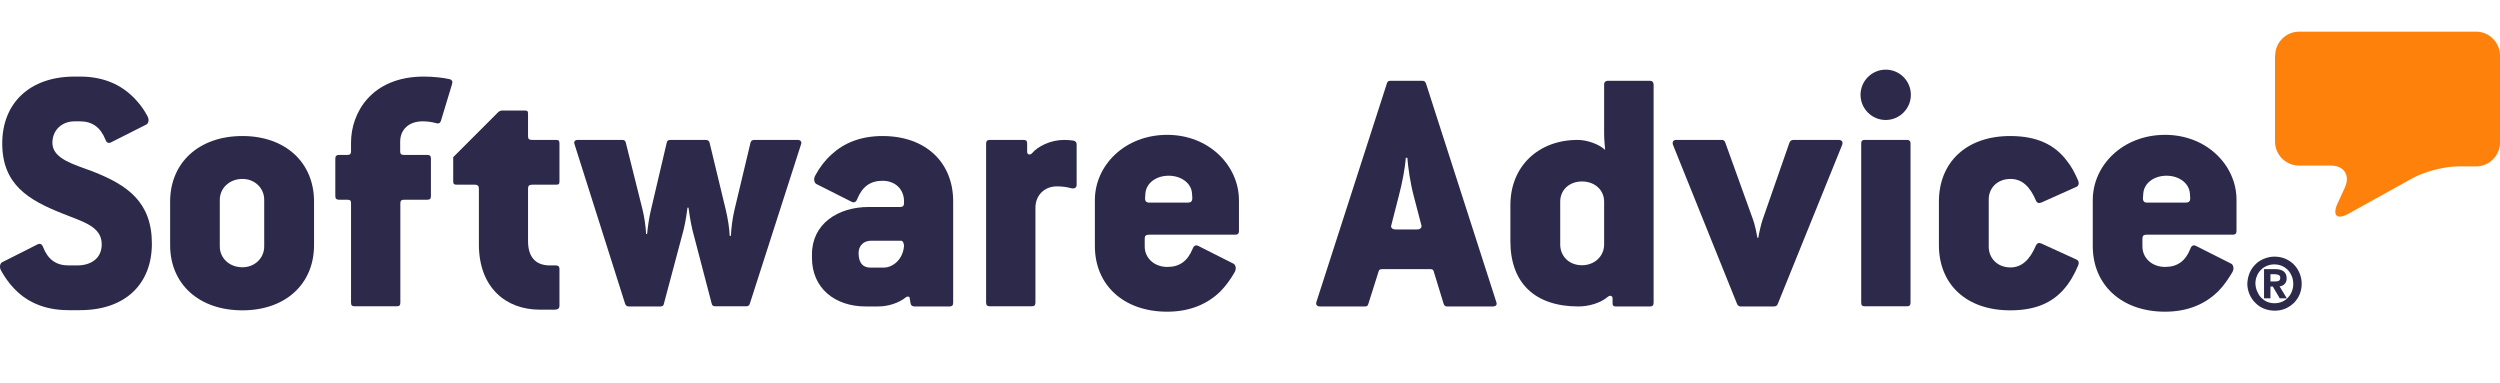
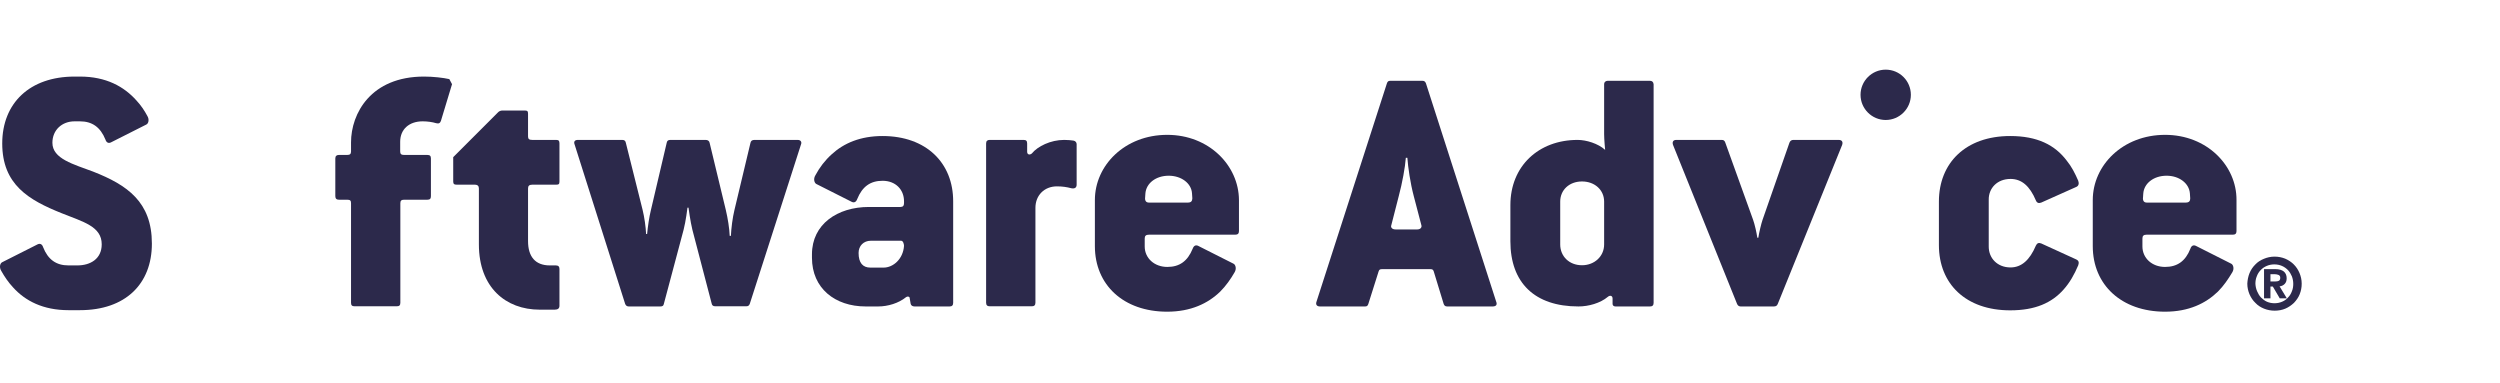
<svg xmlns="http://www.w3.org/2000/svg" width="100%" height="100%" viewBox="0 0 1500 230" version="1.1" xml:space="preserve" style="fill-rule:evenodd;clip-rule:evenodd;stroke-linejoin:round;stroke-miterlimit:2;">
  <g id="Normal-Registered">
-     <path id="Fill-1" d="M1365.11,33.378c-0,-7.905 6.486,-14.391 14.39,-14.391l106.106,0c7.905,0 14.391,6.486 14.391,14.391l-0,52.09c-0,7.904 -6.486,14.39 -14.391,14.39l-11.046,0c-7.905,0 -19.965,3.142 -26.957,6.993l-38.51,21.383c-6.892,3.851 -9.831,1.115 -6.588,-6.08l4.459,-9.729c3.243,-7.195 -0.506,-13.073 -8.411,-13.073l-19.154,0c-7.905,0 -14.391,-6.486 -14.391,-14.391l-0,-51.583" style="fill:#fd810b;" />
    <path id="Fill-21" d="M1365.21,168.873c0.811,0 1.52,-0.102 2.128,-0.406c0.507,-0.304 0.811,-0.81 0.811,-1.824c0,-0.506 -0.101,-0.912 -0.304,-1.115c-0.203,-0.304 -0.507,-0.506 -0.811,-0.608c-0.304,-0.101 -0.709,-0.202 -1.114,-0.304c-0.406,0 -0.811,-0.101 -1.115,-0.101l-2.534,0l0,4.358l2.939,0Zm0,-7.398c2.23,0 3.952,0.506 5.067,1.419c1.115,0.912 1.723,2.33 1.723,4.053c0,1.52 -0.405,2.635 -1.216,3.446c-0.811,0.811 -1.824,1.317 -3.04,1.419l4.357,7.195l-4.256,0l-4.155,-7.094l-1.419,0l0,7.094l-3.851,0l0,-17.532l6.79,0Zm-10.945,13.276c0.608,1.418 1.318,2.635 2.331,3.749c1.013,1.014 2.23,1.926 3.547,2.534c1.419,0.608 2.939,0.912 4.56,0.912c1.622,0 3.142,-0.304 4.561,-0.912c1.419,-0.608 2.635,-1.419 3.547,-2.534c1.013,-1.013 1.824,-2.331 2.331,-3.749c0.608,-1.419 0.81,-2.939 0.81,-4.459c0,-1.622 -0.304,-3.041 -0.81,-4.459c-0.608,-1.419 -1.318,-2.635 -2.331,-3.75c-1.014,-1.014 -2.23,-1.926 -3.649,-2.534c-1.418,-0.608 -2.938,-0.912 -4.56,-0.912c-1.621,0 -3.142,0.304 -4.56,0.912c-1.419,0.608 -2.635,1.419 -3.649,2.534c-1.013,1.013 -1.824,2.331 -2.331,3.75c-0.608,1.418 -0.81,2.938 -0.81,4.459c0.101,1.621 0.405,3.04 1.013,4.459Zm-4.56,-10.844c0.81,-2.027 2.027,-3.75 3.445,-5.168c1.419,-1.521 3.142,-2.635 5.169,-3.446c1.925,-0.811 4.054,-1.318 6.384,-1.318c2.23,0 4.358,0.406 6.385,1.217c1.925,0.81 3.75,2.026 5.168,3.445c1.521,1.52 2.635,3.243 3.446,5.169c0.811,1.925 1.318,4.053 1.318,6.384c0,2.331 -0.406,4.358 -1.217,6.385c-0.81,2.027 -2.026,3.648 -3.445,5.168c-1.52,1.419 -3.243,2.635 -5.169,3.446c-1.925,0.811 -4.053,1.216 -6.384,1.216c-2.23,0 -4.358,-0.405 -6.385,-1.216c-2.027,-0.811 -3.75,-1.926 -5.168,-3.446c-1.52,-1.418 -2.635,-3.141 -3.547,-5.168c-0.811,-1.926 -1.318,-4.054 -1.318,-6.385c0.102,-2.128 0.507,-4.256 1.318,-6.283Z" style="fill:#2c294b;" />
    <path id="Fill-19" d="M1311.5,121.546l-23.41,-0c-1.723,-0 -2.331,-1.115 -2.331,-2.331l0.203,-3.04c0.405,-6.182 6.283,-10.743 13.985,-10.743c7.5,0 13.479,4.459 13.986,10.54l0.202,3.04c0,1.419 -0.506,2.534 -2.635,2.534Zm-12.465,-40.639c-25.335,-0 -43.374,18.242 -43.374,39.119l0,27.666c0,23.208 17.228,39.321 43.374,39.321c14.188,-0 24.424,-4.966 31.721,-12.06c3.445,-3.445 6.181,-7.499 8.614,-11.553c1.317,-2.128 0.608,-4.56 -0.608,-5.168l-21.282,-10.743c-1.318,-0.608 -2.635,-0.202 -3.243,1.723c-2.939,7.5 -7.905,10.945 -15.202,10.945c-7.904,-0 -13.58,-5.371 -13.58,-12.262l0,-4.763c0,-1.52 0.608,-2.331 2.534,-2.331l51.786,-0c1.318,-0 2.128,-0.608 2.128,-2.128l0,-18.647c0.102,-20.674 -17.735,-39.119 -42.868,-39.119Z" style="fill:#2c294b;" />
    <path id="Fill-18" d="M1206.31,107.358c6.688,0 11.553,4.256 15.201,12.87c0.608,1.52 1.723,1.926 3.243,1.318l21.079,-9.425c1.318,-0.608 1.723,-1.926 1.115,-3.648c-1.925,-4.46 -4.054,-8.615 -6.891,-12.06c-7.094,-9.425 -17.634,-14.796 -33.95,-14.796c-26.653,0 -42.767,16.113 -42.767,39.321l0,26.146c0,23.208 16.114,39.118 42.767,39.118c14.999,0 24.93,-4.459 32.024,-12.465c3.649,-4.053 6.486,-9.019 8.817,-14.593c0.608,-1.723 0.203,-2.838 -1.115,-3.446l-21.079,-9.627c-1.52,-0.608 -2.534,-0.203 -3.243,1.317c-3.648,8.614 -8.614,13.073 -15.201,13.073c-7.905,0 -13.074,-5.573 -13.074,-12.465l0,-28.173c-0.101,-6.891 5.068,-12.465 13.074,-12.465" style="fill:#2c294b;" />
-     <path id="Fill-17" d="M1144.39,83.948l-25.538,-0c-1.52,-0 -2.128,0.608 -2.128,2.128l0,95.566c0,1.52 0.608,2.128 2.128,2.128l25.538,0c1.216,0 1.926,-0.608 1.926,-2.128l0,-95.566c0,-1.52 -0.912,-2.128 -1.926,-2.128" style="fill:#2c294b;" />
    <path id="Fill-20" d="M1131.42,41.789c-8.31,0 -15.1,6.79 -15.1,15.1c0,8.31 6.79,15.1 15.1,15.1c8.31,-0 15.1,-6.79 15.1,-15.1c0,-8.31 -6.688,-15.1 -15.1,-15.1" style="fill:#2c294b;" />
    <path id="Fill-16" d="M1103.24,83.948l-27.261,-0c-1.115,-0 -1.926,0.608 -2.331,1.722l-16.114,46.213c-0.81,2.331 -2.128,7.904 -2.533,10.742l-0.608,-0c-0.406,-2.838 -1.52,-7.905 -2.534,-10.742l-16.721,-46.415c-0.406,-1.115 -1.014,-1.52 -2.129,-1.52l-27.261,-0c-1.925,-0 -2.533,1.317 -1.925,3.04l38.409,95.363c0.405,1.014 1.216,1.521 2.128,1.521l19.964,-0c1.115,-0 1.926,-0.406 2.331,-1.521l38.612,-95.363c0.608,-1.723 0,-3.04 -2.027,-3.04" style="fill:#2c294b;" />
    <path id="Fill-15" d="M962.478,146.679c-0,7.094 -5.777,12.465 -13.276,12.465c-7.702,0 -13.073,-5.371 -13.073,-12.465l-0,-25.741c-0,-6.892 5.371,-12.06 13.073,-12.06c7.702,-0 13.276,5.168 13.276,12.06l-0,25.741Zm27.464,-98.201l-25.336,0c-1.013,0 -2.128,0.608 -2.128,2.128l-0,29.896c-0,3.243 0.608,9.425 0.608,9.425c-4.256,-3.851 -11.35,-5.979 -16.519,-5.979c-23.41,0 -40.334,15.708 -40.334,39.118l0,21.687c0,24.931 14.593,39.119 40.841,39.119c5.979,0 13.073,-1.926 17.633,-5.777c1.318,-1.115 2.838,-0.709 2.838,1.013l0,3.243c0,0.811 0.608,1.521 1.723,1.521l20.775,0c1.318,0 2.128,-0.609 2.128,-2.129l0,-131.137c-0.101,-1.419 -0.912,-2.128 -2.229,-2.128Z" style="fill:#2c294b;" />
    <path id="Fill-14" d="M850.393,137.659l-13.073,0c-2.129,0 -3.041,-1.317 -2.534,-2.533l4.459,-17.431c2.128,-7.905 3.851,-17.431 4.256,-23.005l0.913,-0c0.405,5.574 1.722,14.999 3.851,23.005l4.56,17.431c0.405,1.216 -0.507,2.533 -2.432,2.533Zm5.168,-87.661c-0.405,-1.115 -1.114,-1.52 -2.128,-1.52l-19.154,0c-1.317,0 -1.723,0.405 -2.128,1.52l-42.26,131.036c-0.608,1.723 0.203,2.838 2.128,2.838l27.059,0c1.115,0 1.52,-0.406 1.925,-1.521l6.182,-19.559c0.406,-1.115 0.811,-1.317 2.331,-1.317l28.376,0c1.52,0 1.926,0.202 2.331,1.317l5.979,19.559c0.406,1.014 0.912,1.521 2.128,1.521l27.262,0c2.128,0 2.837,-1.115 2.128,-2.838l-42.159,-131.036Z" style="fill:#2c294b;" />
    <path id="Fill-13" d="M712.769,121.546l-23.41,-0c-1.723,-0 -2.331,-1.115 -2.331,-2.331l0.203,-3.04c0.405,-6.182 6.283,-10.743 13.985,-10.743c7.5,0 13.58,4.459 13.986,10.54l0.202,3.04c-0.101,1.419 -0.506,2.534 -2.635,2.534Zm-12.465,-40.639c-25.336,-0 -43.375,18.242 -43.375,39.119l0,27.666c0,23.208 17.127,39.321 43.375,39.321c14.188,-0 24.525,-4.966 31.822,-12.06c3.445,-3.445 6.283,-7.499 8.614,-11.553c1.317,-2.128 0.608,-4.56 -0.608,-5.168l-21.282,-10.743c-1.318,-0.608 -2.534,-0.202 -3.243,1.723c-3.04,7.5 -7.905,10.945 -15.202,10.945c-7.904,-0 -13.579,-5.371 -13.579,-12.262l0,-4.763c0,-1.52 0.608,-2.331 2.634,-2.331l51.787,-0c1.317,-0 2.128,-0.608 2.128,-2.128l0,-18.647c-0.102,-20.674 -17.938,-39.119 -43.071,-39.119Z" style="fill:#2c294b;" />
    <path id="Fill-12" d="M644.059,84.353c-1.52,-0.203 -3.243,-0.405 -5.574,-0.405c-8.107,-0 -15.911,3.851 -19.356,8.107c-1.115,1.013 -2.838,0.912 -2.838,-1.013l0,-4.966c0,-1.52 -0.608,-2.128 -2.128,-2.128l-20.37,-0c-1.318,-0 -2.128,0.608 -2.128,2.128l0,95.566c0,1.52 0.81,2.128 2.128,2.128l25.336,0c1.317,0 2.128,-0.608 2.128,-2.128l0,-56.955c0,-7.499 5.371,-12.87 12.87,-12.87c3.243,0 5.98,0.405 8.614,1.115c1.926,0.405 3.243,-0.203 3.243,-2.129l0,-24.322c0,-1.013 -0.709,-1.925 -1.925,-2.128" style="fill:#2c294b;" />
    <path id="Fill-11" d="M530.15,160.563l-7.905,-0c-4.561,-0 -7.094,-2.838 -7.094,-8.817c0,-4.257 3.04,-7.297 7.297,-7.297l18.241,-0c1.318,-0 1.723,2.331 1.723,3.04c-0.507,7.905 -6.486,13.074 -12.262,13.074Zm-0.608,-78.946c-13.276,-0 -23.208,4.256 -30.505,10.945c-4.053,3.648 -7.296,7.904 -9.83,12.668c-1.317,2.128 -0.608,4.56 0.608,5.168l21.282,10.742c1.318,0.608 2.534,0.203 3.243,-1.722c3.04,-7.5 7.905,-10.945 15.202,-10.945c7.904,-0 12.87,5.371 12.87,12.262l0,1.115c0,1.52 -0.608,2.331 -2.128,2.331l-18.951,-0c-18.85,-0 -34.153,10.337 -34.153,28.376l0,2.128c0,18.242 13.783,29.187 32.227,29.187l7.5,-0c5.776,-0 12.262,-1.926 16.721,-5.574c0.811,-0.608 1.926,-0.406 2.128,0.202l0.608,3.649c0.203,1.114 1.115,1.723 2.331,1.723l21.08,-0c1.317,-0 2.128,-0.609 2.128,-2.129l0,-60.805c0.101,-23.208 -16.215,-39.321 -42.361,-39.321Z" style="fill:#2c294b;" />
    <path id="Fill-10" d="M478.566,83.948l-25.944,-0c-1.317,-0 -2.128,0.608 -2.33,1.722l-9.628,40.335c-1.115,4.56 -1.926,10.945 -2.128,15.505l-0.71,0c-0.202,-4.56 -1.114,-10.337 -2.331,-15.505l-9.728,-40.335c-0.203,-1.114 -1.115,-1.722 -2.331,-1.722l-21.282,0c-1.318,0 -1.926,0.608 -2.129,1.722l-9.424,40.132c-1.115,4.459 -1.926,10.337 -2.331,14.593l-0.608,0c-0.203,-4.256 -1.014,-10.134 -2.129,-14.593l-10.032,-40.132c-0.203,-1.114 -0.811,-1.722 -2.129,-1.722l-26.653,0c-1.925,0 -2.635,1.114 -1.925,2.837l30.301,95.566c0.406,1.014 1.115,1.521 2.128,1.521l18.951,0c1.318,0 1.926,-0.406 2.129,-1.521l11.857,-44.489c1.317,-4.966 2.331,-13.276 2.331,-13.276l0.608,-0c-0,-0 1.114,8.411 2.331,13.276l11.553,44.185c0.202,1.115 0.81,1.723 2.128,1.723l18.647,0c1.115,0 1.723,-0.405 2.128,-1.52l30.707,-95.566c0.608,-1.419 -0.101,-2.736 -2.027,-2.736" style="fill:#2c294b;" />
    <path id="Fill-9" d="M333.747,83.948l-14.39,-0c-1.926,-0 -2.534,-0.608 -2.534,-2.129l0,-13.58c0,-1.52 -0.405,-1.925 -1.925,-1.925l-13.58,-0c-0.811,-0 -1.926,0.405 -2.534,1.115l-26.856,26.856l0,14.593c0,1.52 0.608,1.925 2.128,1.925l10.743,0c1.925,0 2.533,0.912 2.533,2.331l0,33.545c0,25.741 16.114,39.118 36.484,39.118l9.019,0c1.926,0 2.838,-0.811 2.838,-2.331l0,-22.093c0,-1.317 -0.608,-2.128 -2.128,-2.128l-3.649,0c-8.817,0 -13.073,-5.371 -13.073,-14.593l0,-31.518c0,-1.52 0.608,-2.331 2.534,-2.331l14.39,0c1.52,0 1.926,-0.405 1.926,-1.925l0,-22.802c0,-1.52 -0.406,-2.128 -1.926,-2.128" style="fill:#2c294b;" />
-     <path id="Fill-8" d="M269.597,47.464c-3.648,-0.811 -9.627,-1.52 -15.201,-1.52c-31.822,0 -43.78,22.093 -43.78,39.524l0,5.371c0,1.52 -0.608,2.128 -2.331,2.128l-4.966,0c-1.317,0 -2.128,0.608 -2.128,2.128l0,22.6c0,1.52 0.811,2.128 2.128,2.128l4.966,-0c1.925,-0 2.331,0.608 2.331,2.128l0,59.691c0,1.52 0.608,2.128 2.128,2.128l25.336,0c1.52,0 2.128,-0.608 2.128,-2.128l0,-59.691c0,-1.52 0.608,-2.128 2.331,-2.128l13.884,-0c1.52,-0 2.128,-0.608 2.128,-2.128l0,-22.6c0,-1.52 -0.608,-2.128 -2.128,-2.128l-13.986,0c-1.722,0 -2.33,-0.608 -2.33,-2.128l0,-5.777c0,-7.499 5.371,-12.262 13.478,-12.262c2.838,0 5.777,0.405 8.108,1.115c1.52,0.405 2.33,0 2.837,-1.318l6.689,-22.093c0.507,-1.52 0.101,-2.634 -1.622,-3.04" style="fill:#2c294b;" />
-     <path id="Fill-7" d="M158.526,147.895c0,6.891 -5.574,12.465 -13.074,12.465c-7.904,0 -13.579,-5.574 -13.579,-12.465l0,-28.072c0,-6.689 5.573,-12.465 13.579,-12.465c7.5,0 13.074,5.574 13.074,12.465l0,28.072Zm-13.074,-66.278c-26.247,0 -43.374,16.113 -43.374,39.321l0,26.146c0,23.208 17.127,39.118 43.374,39.118c25.742,0 42.97,-15.708 42.97,-39.118l0,-26.146c0,-23.512 -17.228,-39.321 -42.97,-39.321Z" style="fill:#2c294b;" />
+     <path id="Fill-8" d="M269.597,47.464c-3.648,-0.811 -9.627,-1.52 -15.201,-1.52c-31.822,0 -43.78,22.093 -43.78,39.524l0,5.371c0,1.52 -0.608,2.128 -2.331,2.128l-4.966,0c-1.317,0 -2.128,0.608 -2.128,2.128l0,22.6c0,1.52 0.811,2.128 2.128,2.128l4.966,-0c1.925,-0 2.331,0.608 2.331,2.128l0,59.691c0,1.52 0.608,2.128 2.128,2.128l25.336,0c1.52,0 2.128,-0.608 2.128,-2.128l0,-59.691c0,-1.52 0.608,-2.128 2.331,-2.128l13.884,-0c1.52,-0 2.128,-0.608 2.128,-2.128l0,-22.6c0,-1.52 -0.608,-2.128 -2.128,-2.128l-13.986,0c-1.722,0 -2.33,-0.608 -2.33,-2.128l0,-5.777c0,-7.499 5.371,-12.262 13.478,-12.262c2.838,0 5.777,0.405 8.108,1.115c1.52,0.405 2.33,0 2.837,-1.318l6.689,-22.093" style="fill:#2c294b;" />
    <path id="Fill-4" d="M55.967,103c-11.857,-4.459 -24.525,-7.702 -24.525,-17.33c0,-7.702 5.776,-12.87 13.276,-12.87l3.243,0c7.296,0 12.262,3.446 15.302,10.945c0.609,1.925 1.926,2.331 3.243,1.723l21.282,-10.743c1.318,-0.608 1.926,-3.04 0.608,-5.168c-1.722,-3.243 -3.851,-6.385 -6.485,-9.222c-7.5,-8.412 -18.242,-14.391 -33.95,-14.391l-3.243,0c-26.856,0 -43.375,15.911 -43.375,40.132c0,24.727 15.911,33.95 35.673,41.854c12.87,5.169 24.018,7.905 24.018,18.647c0,8.817 -6.891,12.668 -14.593,12.668l-5.372,0c-7.296,0 -12.262,-3.445 -15.201,-10.945c-0.608,-1.925 -1.926,-2.331 -3.243,-1.723l-21.282,10.743c-1.317,0.608 -1.926,3.04 -0.608,5.168c1.925,3.446 4.256,6.892 7.094,9.932c7.297,8.107 18.039,13.681 33.24,13.681l6.892,0c27.261,0 43.172,-15.708 43.172,-39.929c0,-25.032 -14.796,-35.166 -35.166,-43.172" style="fill:#2c294b;" />
  </g>
</svg>